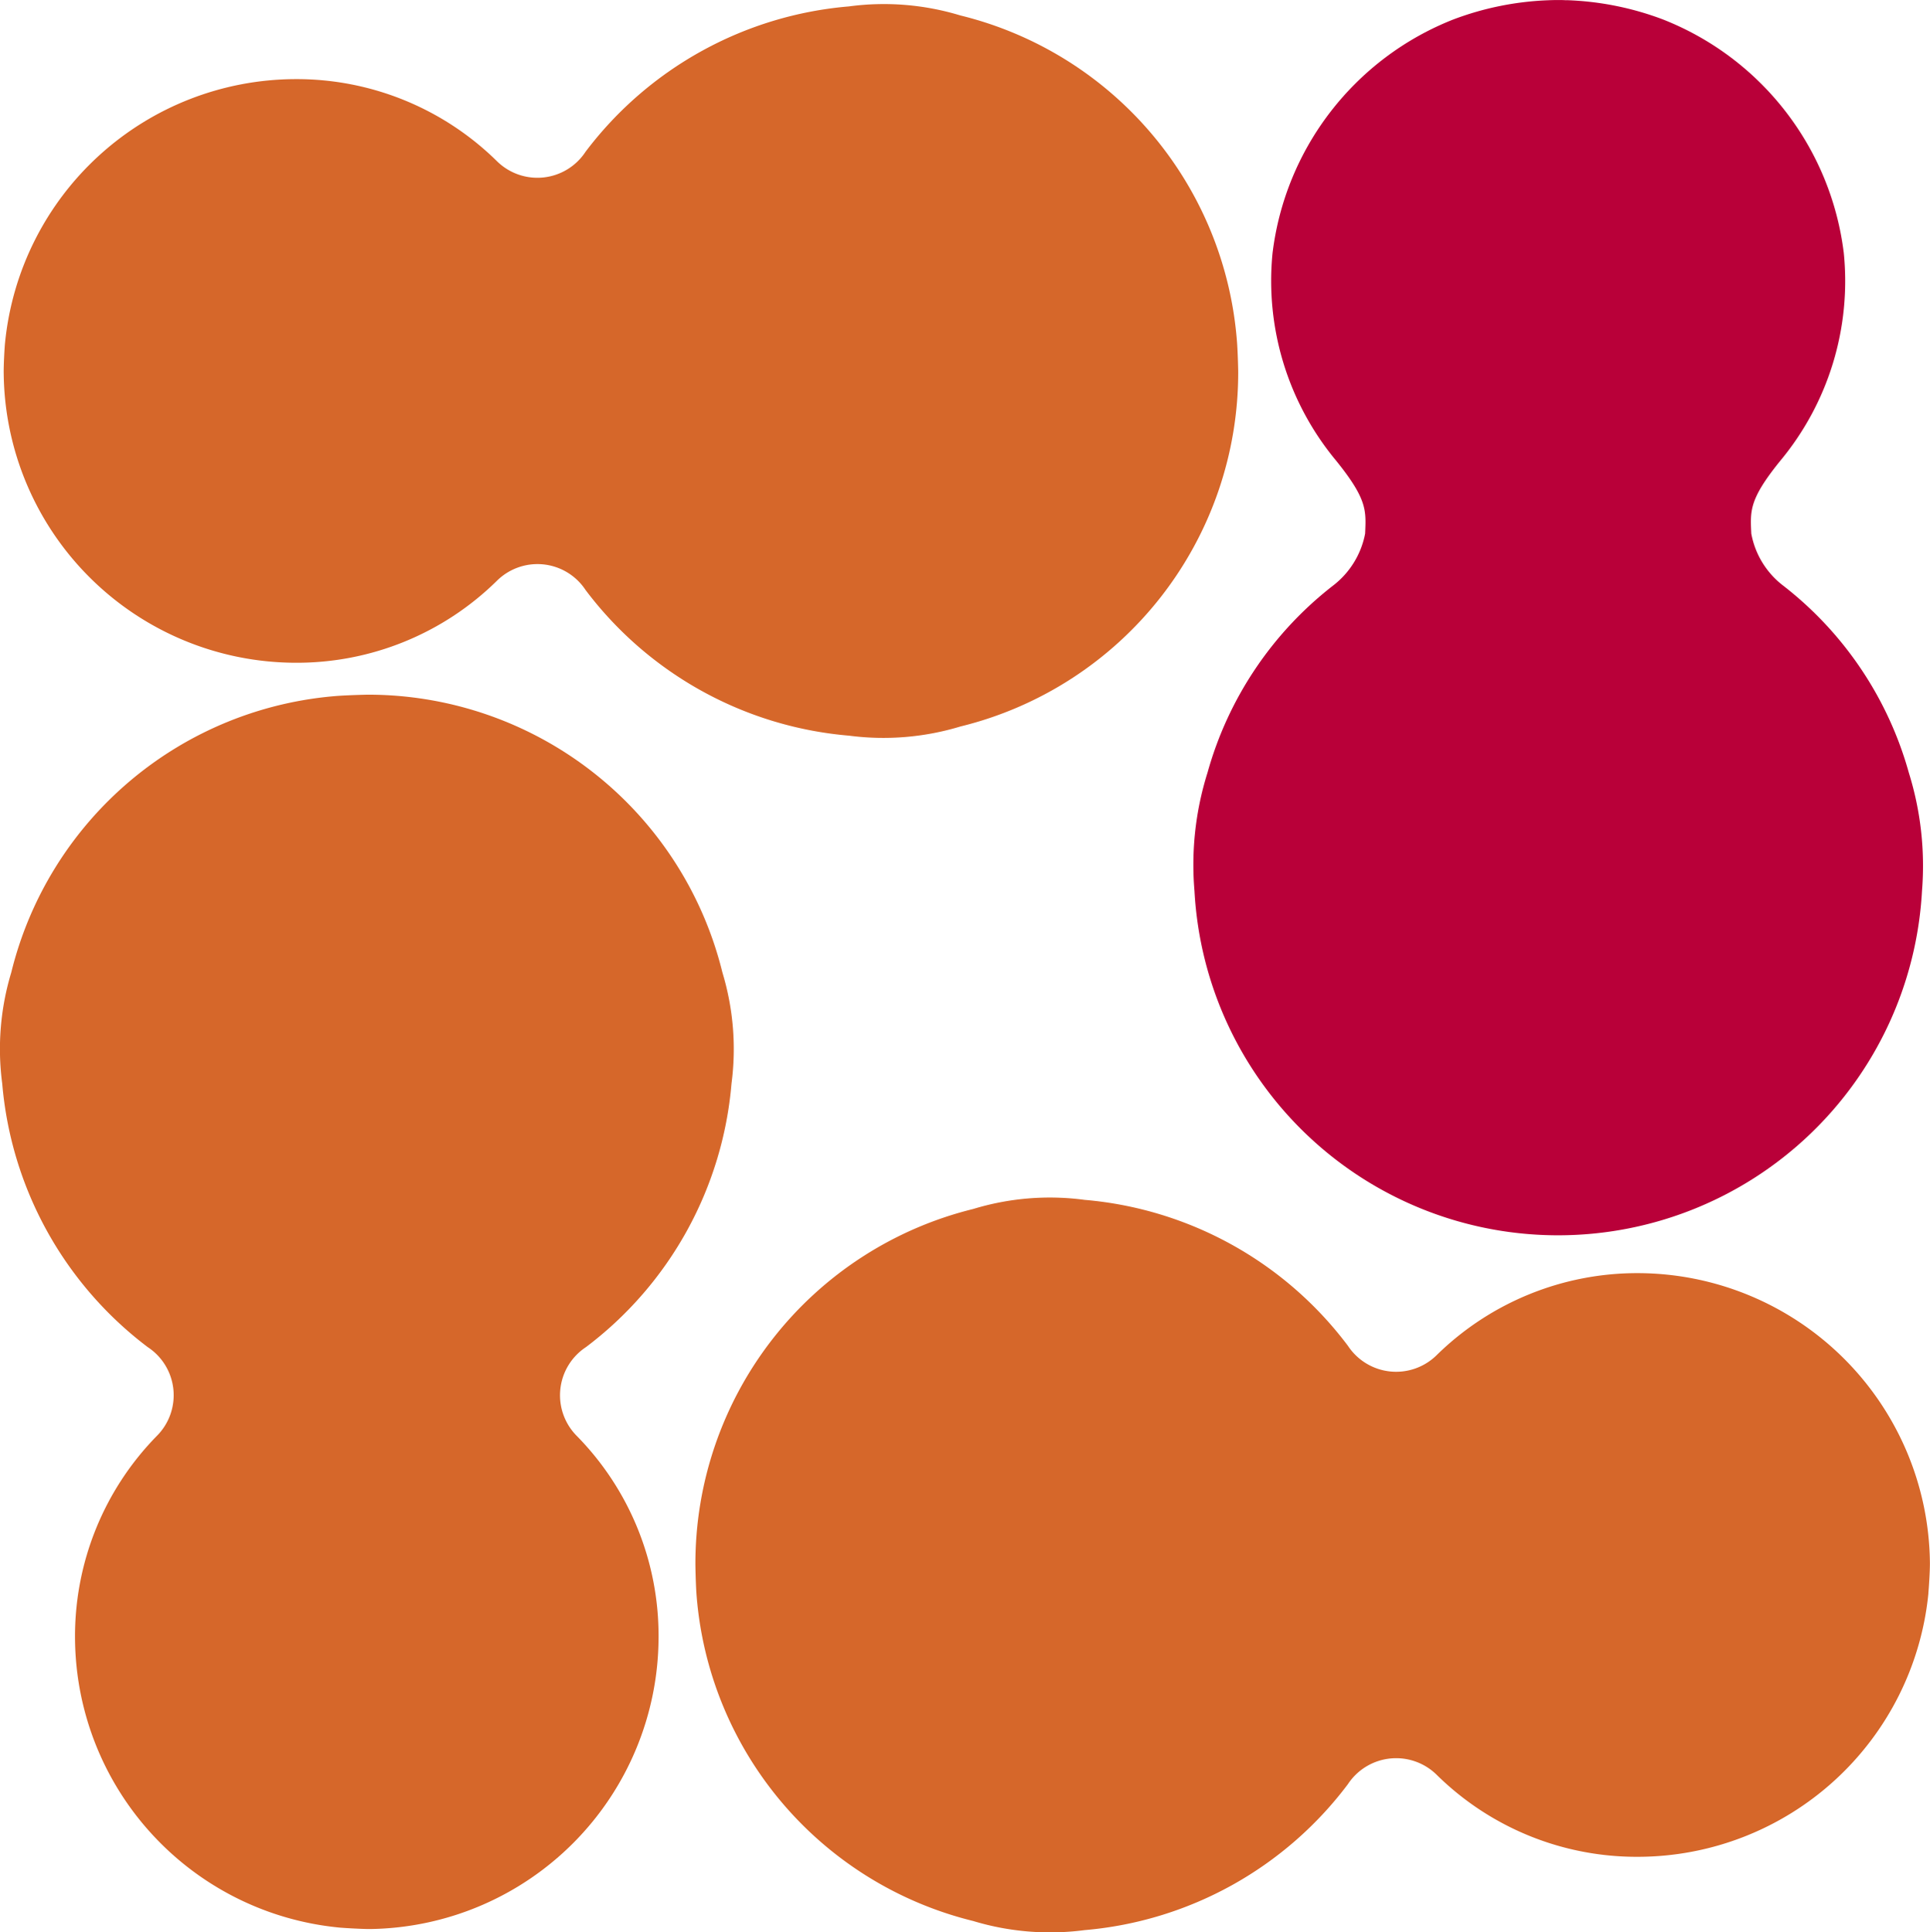
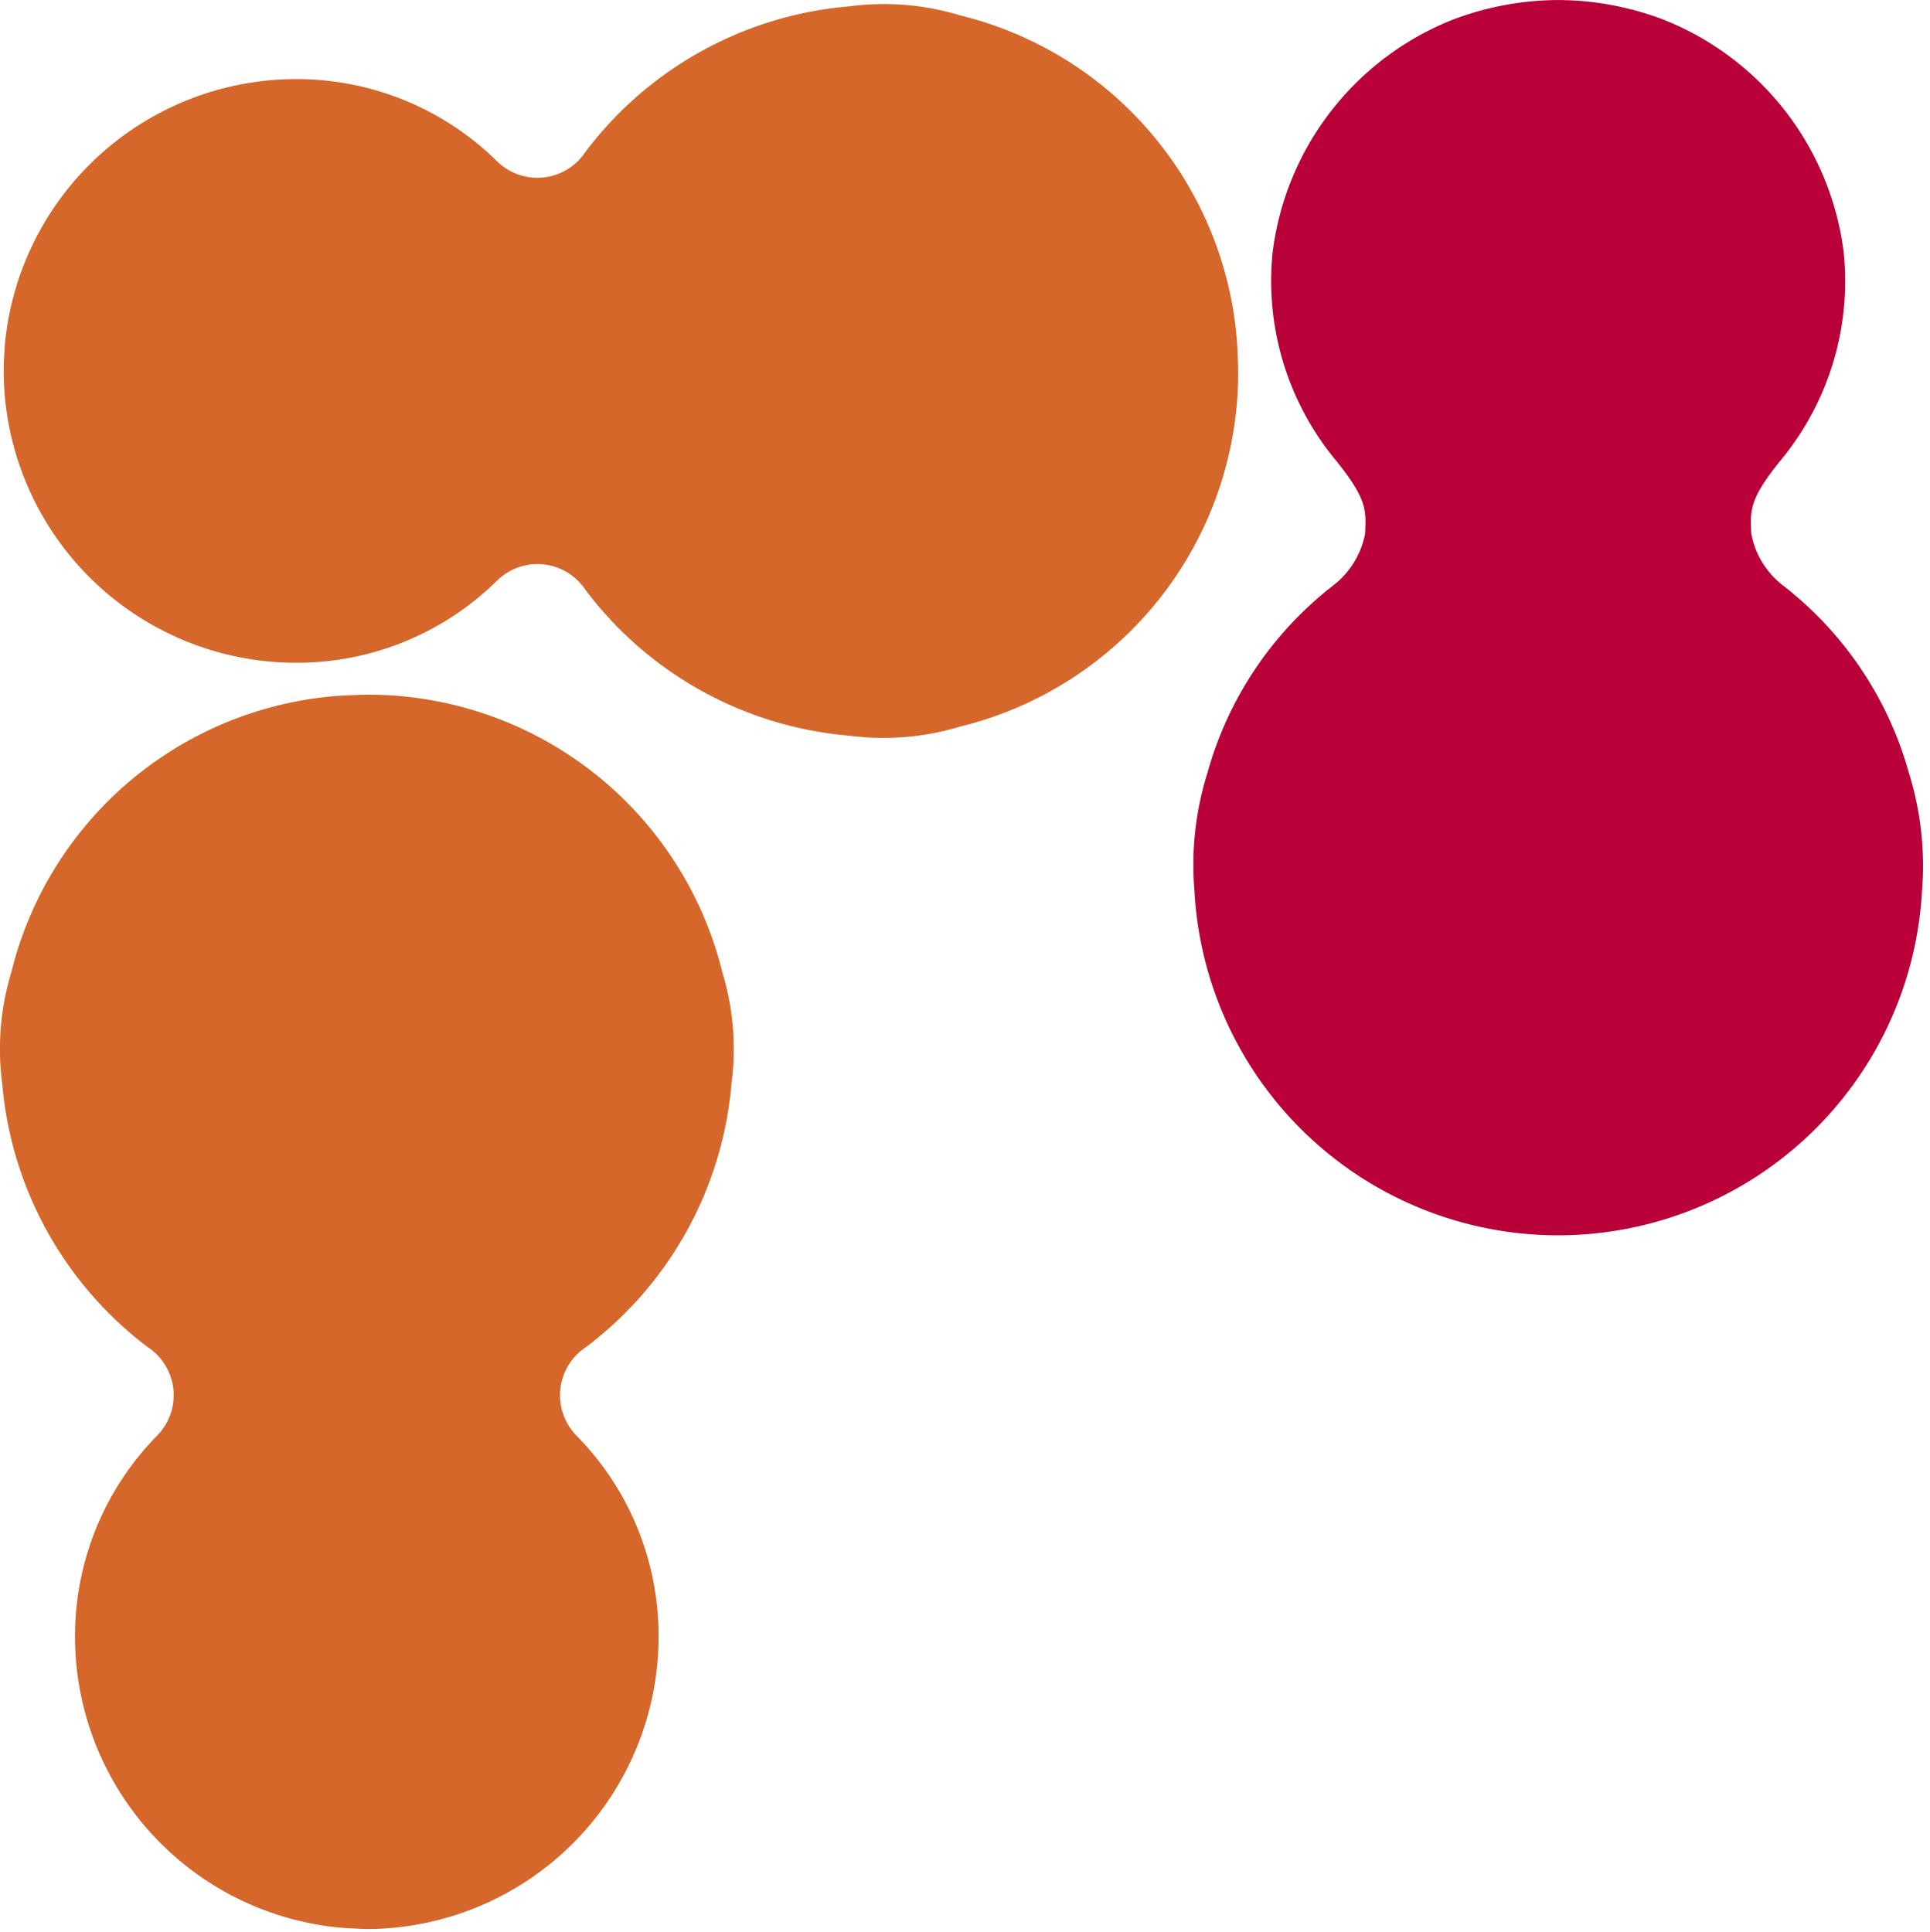
<svg xmlns="http://www.w3.org/2000/svg" width="57.173" height="57.25" viewBox="0 0 57.173 57.25">
  <style>@media (prefers-color-scheme: dark) {.logo { fill: #ffffff } }</style>
  <g transform="translate(-2248 3469.987)">
-     <path d="M52.857,39.845a8.658,8.658,0,0,1-8.587,7.814,8.434,8.434,0,0,1-5.978-2.427,1.712,1.712,0,0,0-2.633.275,10.917,10.917,0,0,1-7.8,4.324,7.856,7.856,0,0,1-3.3-.27,10.809,10.809,0,0,1-8.2-9.721c-.024-.392-.029-.833-.029-.833A10.818,10.818,0,0,1,24.56,28.465a7.774,7.774,0,0,1,3.3-.27,10.908,10.908,0,0,1,7.8,4.324,1.71,1.71,0,0,0,2.633.272,8.477,8.477,0,0,1,5.978-2.425A8.668,8.668,0,0,1,52.9,38.92c.005.257-.033.8-.045.925" transform="translate(2252.27 -3462.632)" class="logo" fill="#d6672a" />
    <path d="M10.041,52.844a8.663,8.663,0,0,1-7.819-8.587A8.475,8.475,0,0,1,4.65,38.274a1.706,1.706,0,0,0-.276-2.628A10.941,10.941,0,0,1,.066,27.841a7.825,7.825,0,0,1,.267-3.291,10.8,10.8,0,0,1,9.713-8.2c.39-.024.83-.033.83-.033A10.81,10.81,0,0,1,21.4,24.549a7.826,7.826,0,0,1,.269,3.291,10.923,10.923,0,0,1-4.309,7.806,1.709,1.709,0,0,0-.278,2.628,8.448,8.448,0,0,1,2.427,5.983,8.666,8.666,0,0,1-8.553,8.632c-.257,0-.8-.033-.92-.045" transform="translate(2248 -3465.722)" class="logo" fill="#d6672a" />
    <path d="M.126,10.137A8.669,8.669,0,0,1,8.716,2.319a8.456,8.456,0,0,1,5.978,2.427,1.706,1.706,0,0,0,2.63-.276,10.922,10.922,0,0,1,7.8-4.305,7.779,7.779,0,0,1,3.3.267,10.8,10.8,0,0,1,8.2,9.711c.026.39.033.833.033.833A10.8,10.8,0,0,1,28.426,21.5a7.863,7.863,0,0,1-3.3.271,10.921,10.921,0,0,1-7.8-4.312,1.707,1.707,0,0,0-2.63-.275,8.446,8.446,0,0,1-5.978,2.427A8.664,8.664,0,0,1,.087,11.057c-.006-.257.026-.8.039-.92" transform="translate(2248.023 -3469.962)" class="logo" fill="#d6672a" />
    <path d="M39.077.005A8.891,8.891,0,0,1,41.94.578,8.553,8.553,0,0,1,47.293,7.5a8.334,8.334,0,0,1-1.881,6.152c-.93,1.147-.891,1.489-.859,2.16a2.516,2.516,0,0,0,.957,1.549,10.618,10.618,0,0,1,3.709,5.533,9.262,9.262,0,0,1,.39,3.508A10.8,10.8,0,0,1,38.836,36.6h-.005A10.786,10.786,0,0,1,28.058,26.4a9.108,9.108,0,0,1,.386-3.508,10.627,10.627,0,0,1,3.707-5.533,2.544,2.544,0,0,0,.961-1.549c.029-.684.067-1.013-.858-2.16A8.336,8.336,0,0,1,30.37,7.5,8.553,8.553,0,0,1,35.722.578a8.878,8.878,0,0,1,2.8-.57c.1-.005.39-.013.554,0" transform="translate(2255.327 -3469.987)" class="logo" fill="#b90039" />
  </g>
</svg>